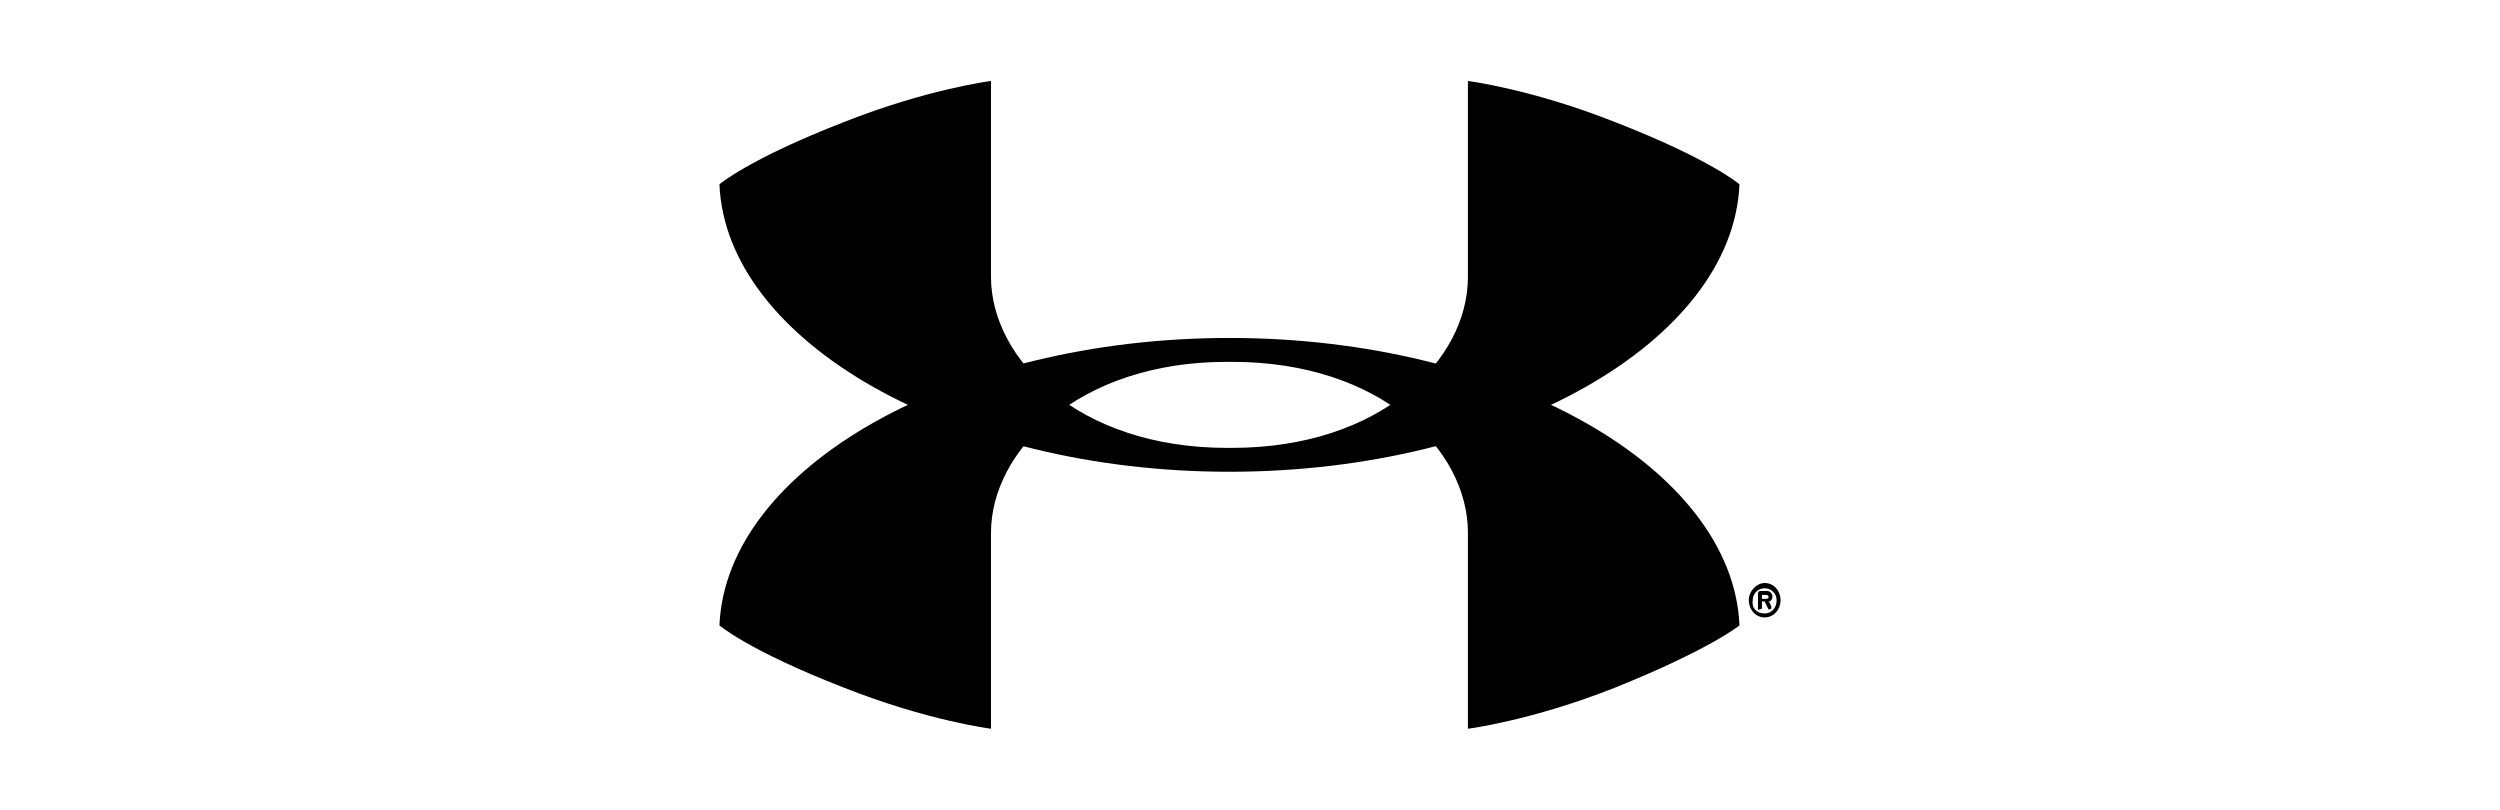
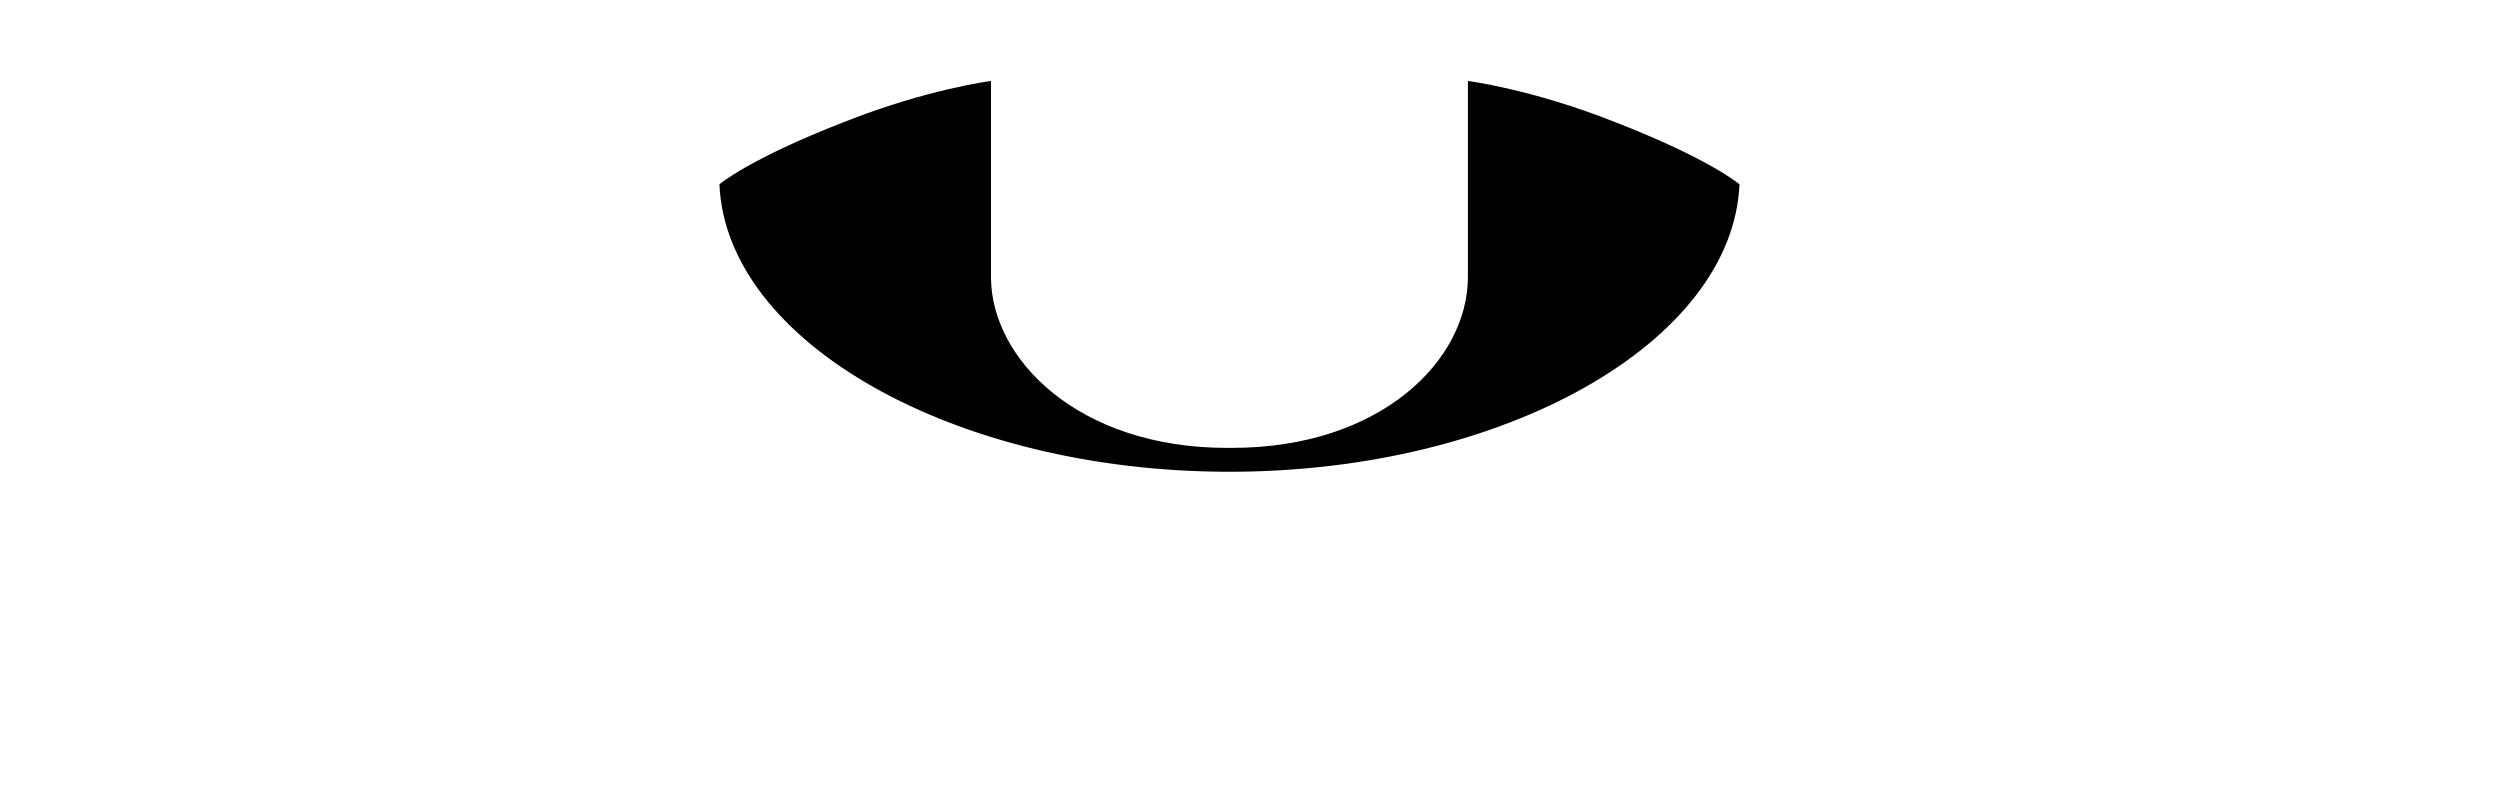
<svg xmlns="http://www.w3.org/2000/svg" id="Layer_1" data-name="Layer 1" viewBox="0 0 247 80">
  <path d="M171.86,18.21s-2.88-2.49-12.3-6.15c-8.25-3.27-14.53-4.06-14.53-4.06v19.37c0,8.25-8.64,16.88-23.3,16.88h-.52c-14.66,0-23.3-8.77-23.3-16.88V8s-6.28.79-14.53,4.06c-9.42,3.66-12.3,6.15-12.3,6.15.65,15.57,23.17,28.4,50.39,28.4h0c27.22,0,49.73-12.83,50.39-28.4h0Z" />
-   <path d="M171.86,61.79s-2.88,2.36-12.3,6.15c-8.25,3.27-14.53,4.06-14.53,4.06v-19.37c0-8.25-8.64-16.88-23.3-16.88h-.52c-14.66,0-23.3,8.77-23.3,16.88v19.37s-6.28-.79-14.53-4.06c-9.42-3.66-12.3-6.15-12.3-6.15.65-15.57,23.17-28.4,50.39-28.4h0c27.22,0,49.73,12.83,50.39,28.4ZM173.95,59.17h.52c.26,0,.26-.13.26-.13h0c0-.13,0-.26-.26-.26h-.39v.39h-.13ZM173.69,60.09v-1.44q0-.26.26-.26h.65c.26,0,.52.26.52.52s-.13.52-.39.52c.13.13.26.39.26.52.13.26-.26.26-.26.26-.13-.26-.26-.52-.39-.79h-.26v.65c0,.13-.13.13-.26.13-.13.13-.13,0-.13-.13ZM174.35,60.61c.65,0,1.18-.52,1.18-1.31,0-.65-.52-1.18-1.18-1.18s-1.18.52-1.18,1.18c-.13.79.39,1.31,1.18,1.31ZM172.78,59.3c0-.92.79-1.7,1.57-1.7.92,0,1.57.79,1.57,1.7s-.65,1.7-1.57,1.7-1.57-.79-1.57-1.7Z" />
</svg>